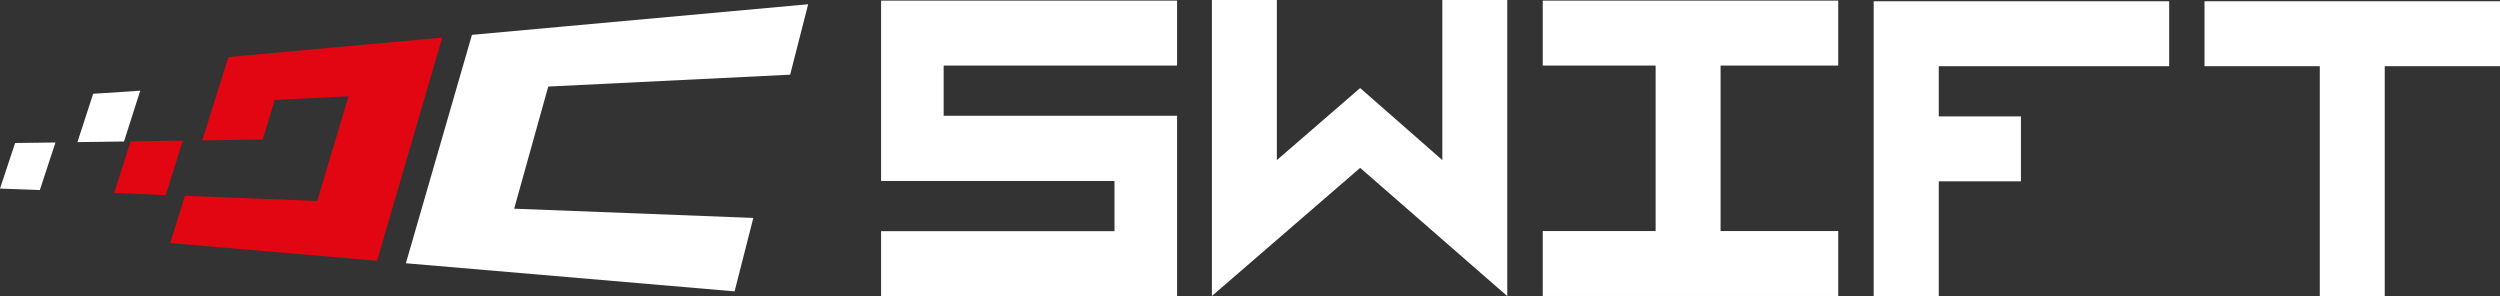
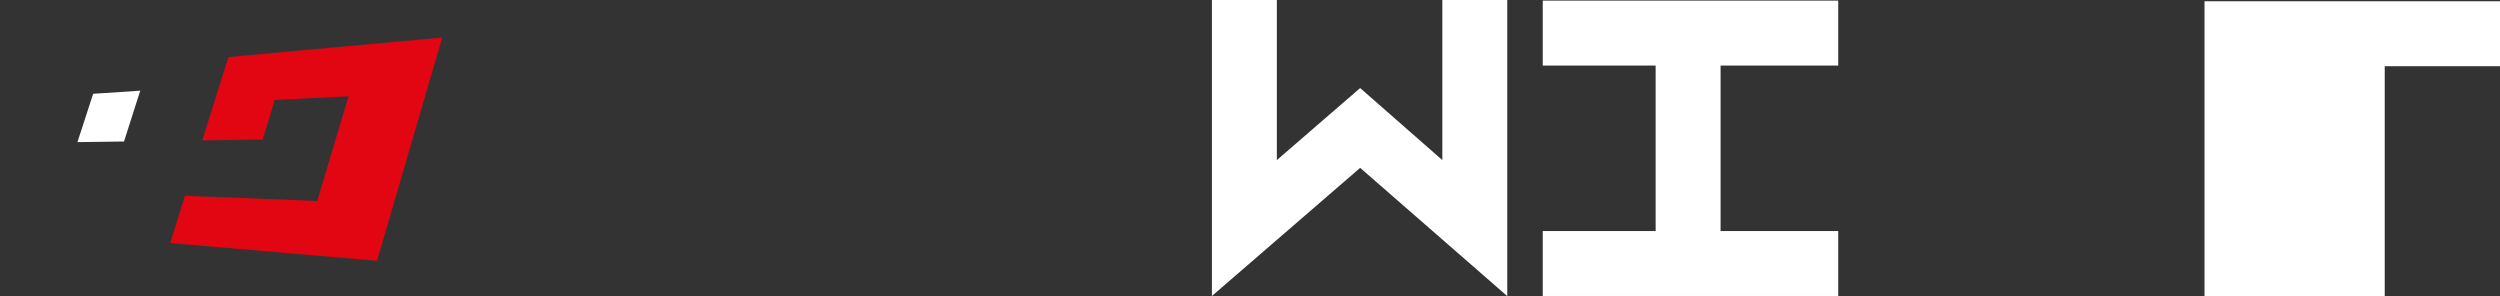
<svg xmlns="http://www.w3.org/2000/svg" id="_Слой_2" data-name="Слой 2" viewBox="0 0 200.18 23.71">
  <rect x="0" y="0" width="200.18" height="23.71" fill="#333333" stroke="none" />
  <defs>
    <style>
      .cls-1 {
        fill: #fff;
      }

      .cls-2 {
        fill: #e20613;
      }
    </style>
  </defs>
  <g id="_Слой_1-2" data-name="Слой 1">
-     <polygon class="cls-1" points="63.27 5.98 64.71 .34 45.25 2.11 37.79 2.79 37.79 2.79 32.5 21.08 32.5 21.08 39.77 21.7 58.82 23.33 60.32 17.45 41.17 16.71 43.9 6.93 63.27 5.98" />
-     <polygon class="cls-2" points="10.46 11.32 14.64 11.26 13.27 15.62 9.14 15.45 10.46 11.32" />
    <polygon class="cls-1" points="7.46 7.51 11.23 7.26 9.93 11.33 6.2 11.38 7.46 7.51" />
-     <polygon class="cls-1" points="1.21 11.45 4.44 11.41 3.19 15.22 0 15.1 1.21 11.45" />
    <polygon class="cls-2" points="35.41 3.01 29.14 3.58 23.19 4.12 18.29 4.57 17.14 8.24 16.2 11.24 21.03 11.17 22 8 27.91 7.71 25.4 16.09 14.81 15.68 13.63 19.46 24.12 20.36 30.19 20.88 30.19 20.88 35.41 3.01 35.41 3.01" />
    <g>
-       <path class="cls-1" d="M94.25,23.71h-23.7v-5.2h18.69v-4.02h-18.69V.05h23.7v5.2h-18.69v4.02h18.69v14.43Z" />
      <path class="cls-1" d="M97.04,23.71V0h5.2v12.82l6.67-5.77,6.58,5.77V0h5.2v23.71l-11.78-10.27-11.88,10.27Z" />
      <path class="cls-1" d="M123.53,18.5h9.04V5.25h-9.04V.05h23.66v5.2h-9.42v13.25h9.42v5.2h-23.66v-5.2Z" />
-       <path class="cls-1" d="M155.23,23.71h-5.2V.1h23.66v5.2h-18.45v4.02h6.58v5.2h-6.58v9.18Z" />
-       <path class="cls-1" d="M176.52,5.3V.1h23.66v5.2h-9.23v18.41h-5.2V5.3h-9.23Z" />
+       <path class="cls-1" d="M176.52,5.3V.1h23.66v5.2h-9.23v18.41h-5.2h-9.23Z" />
    </g>
  </g>
</svg>